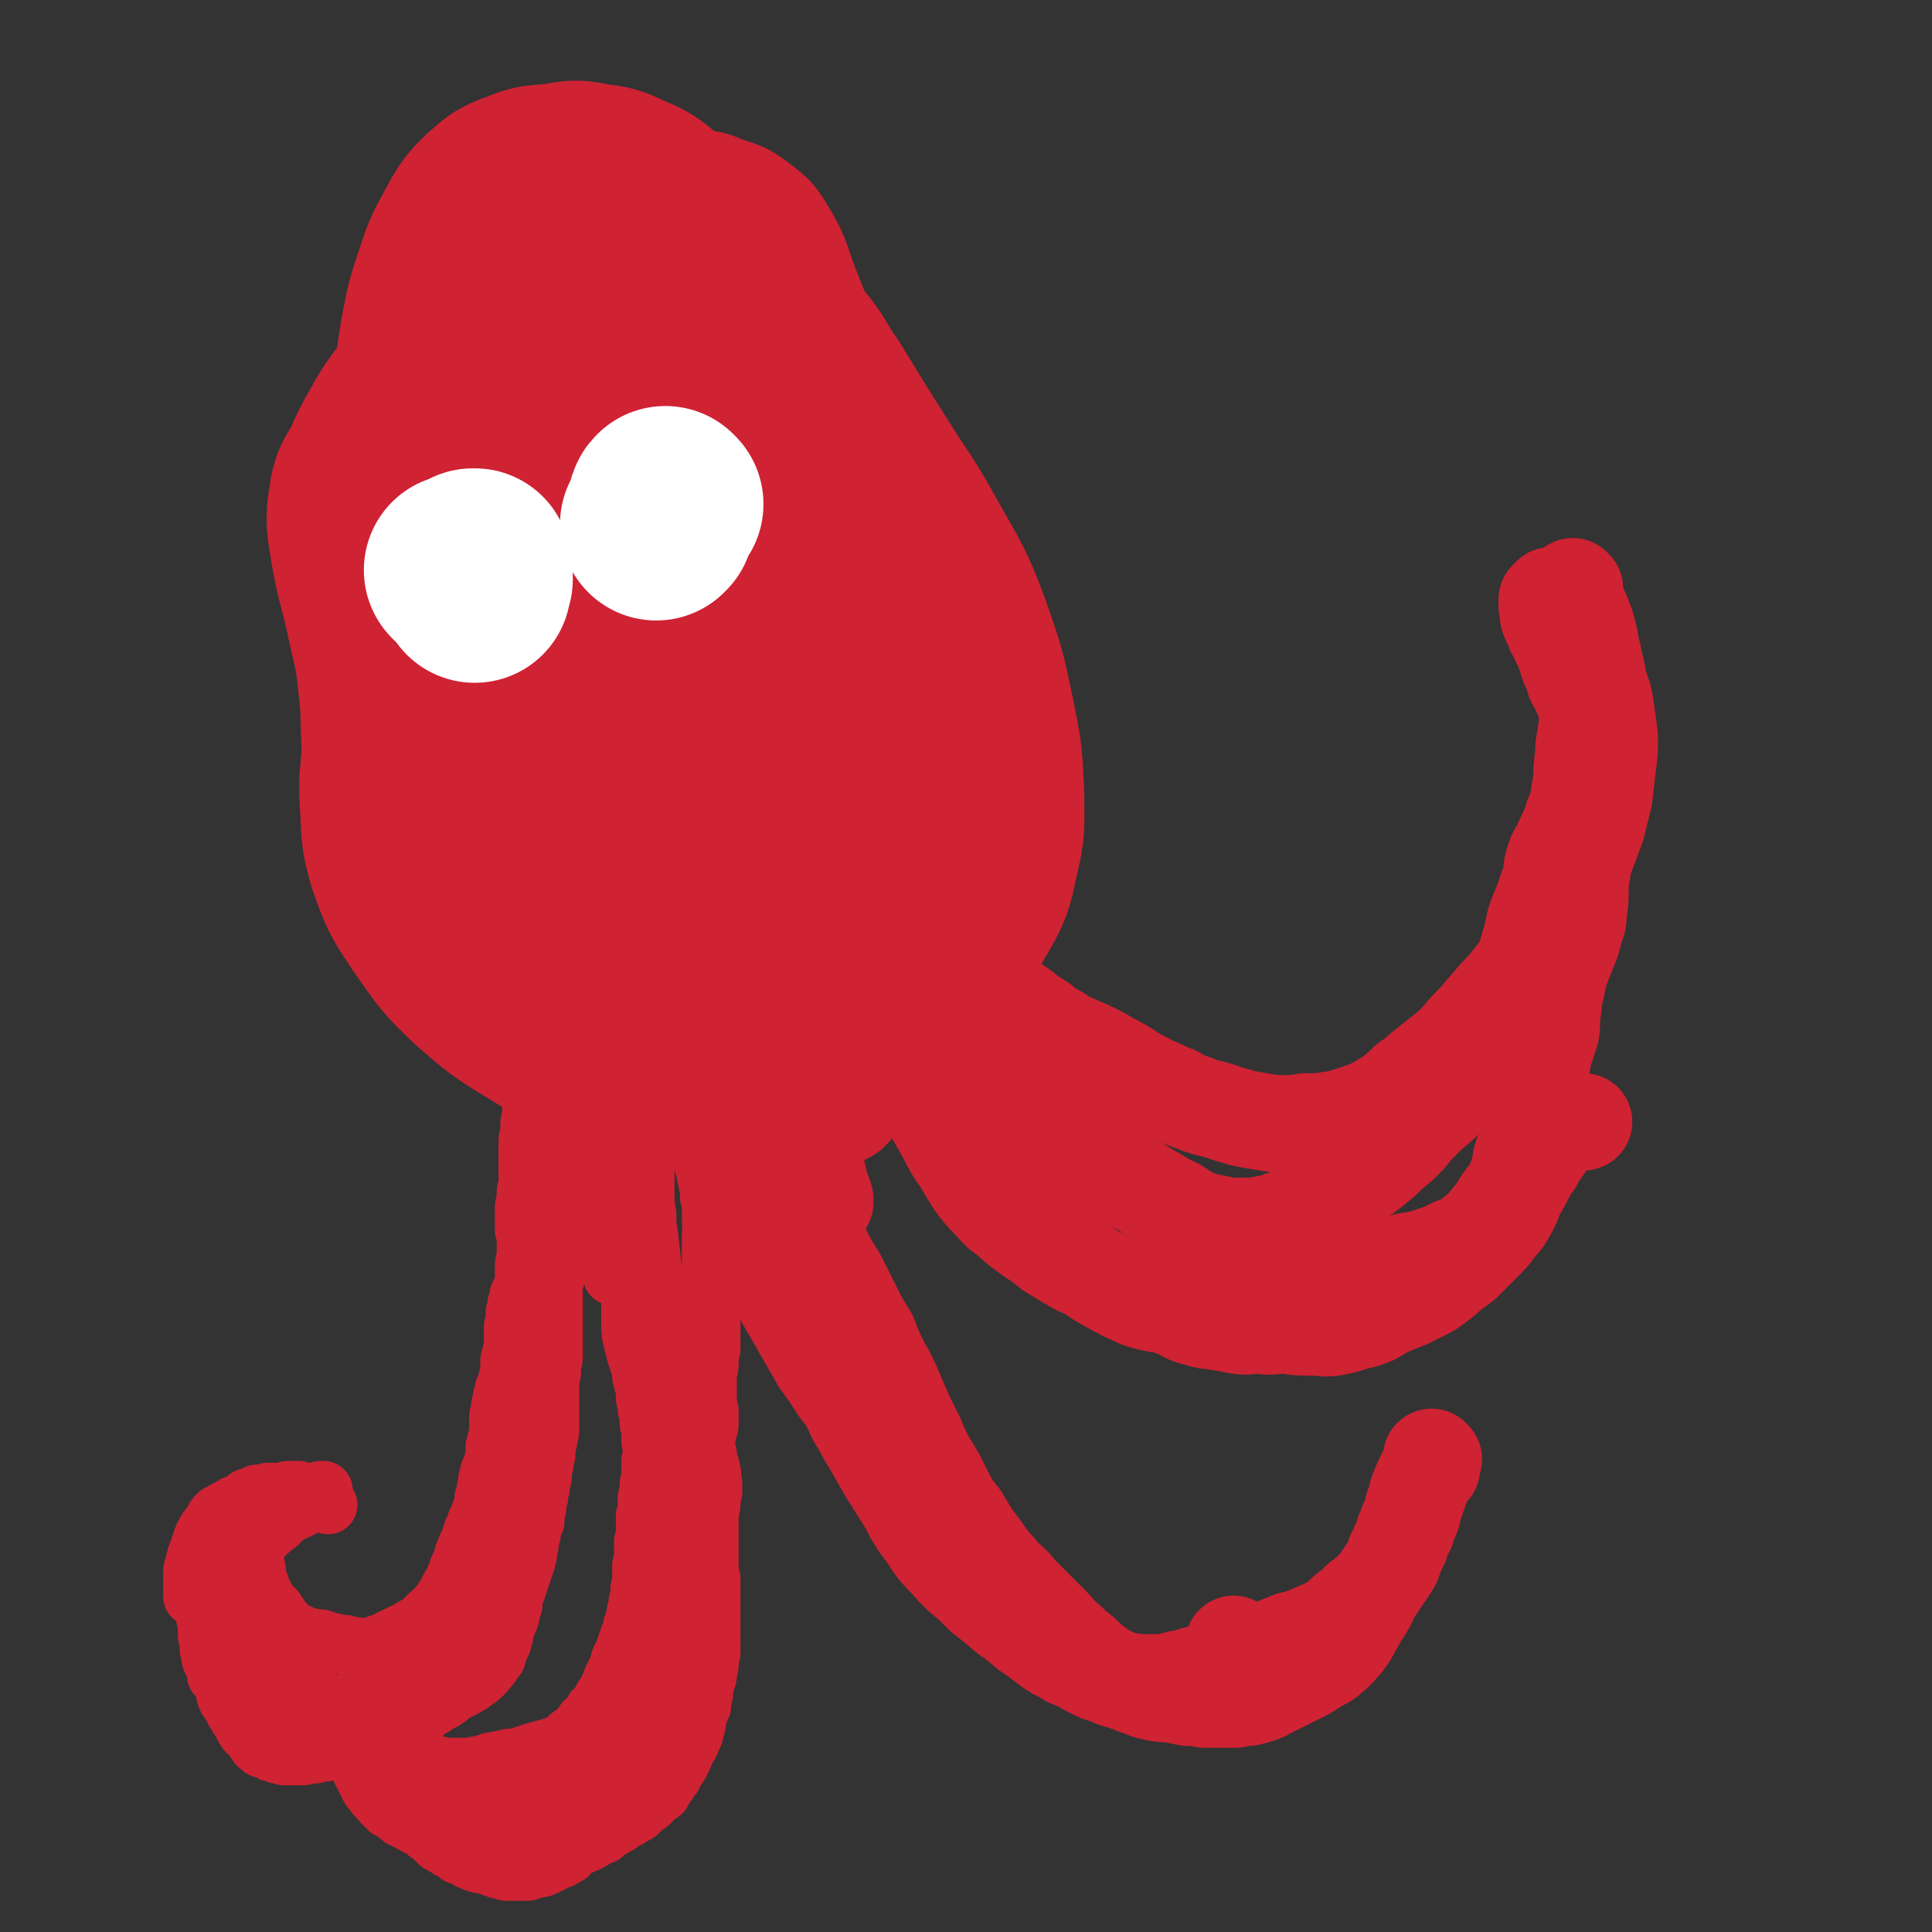
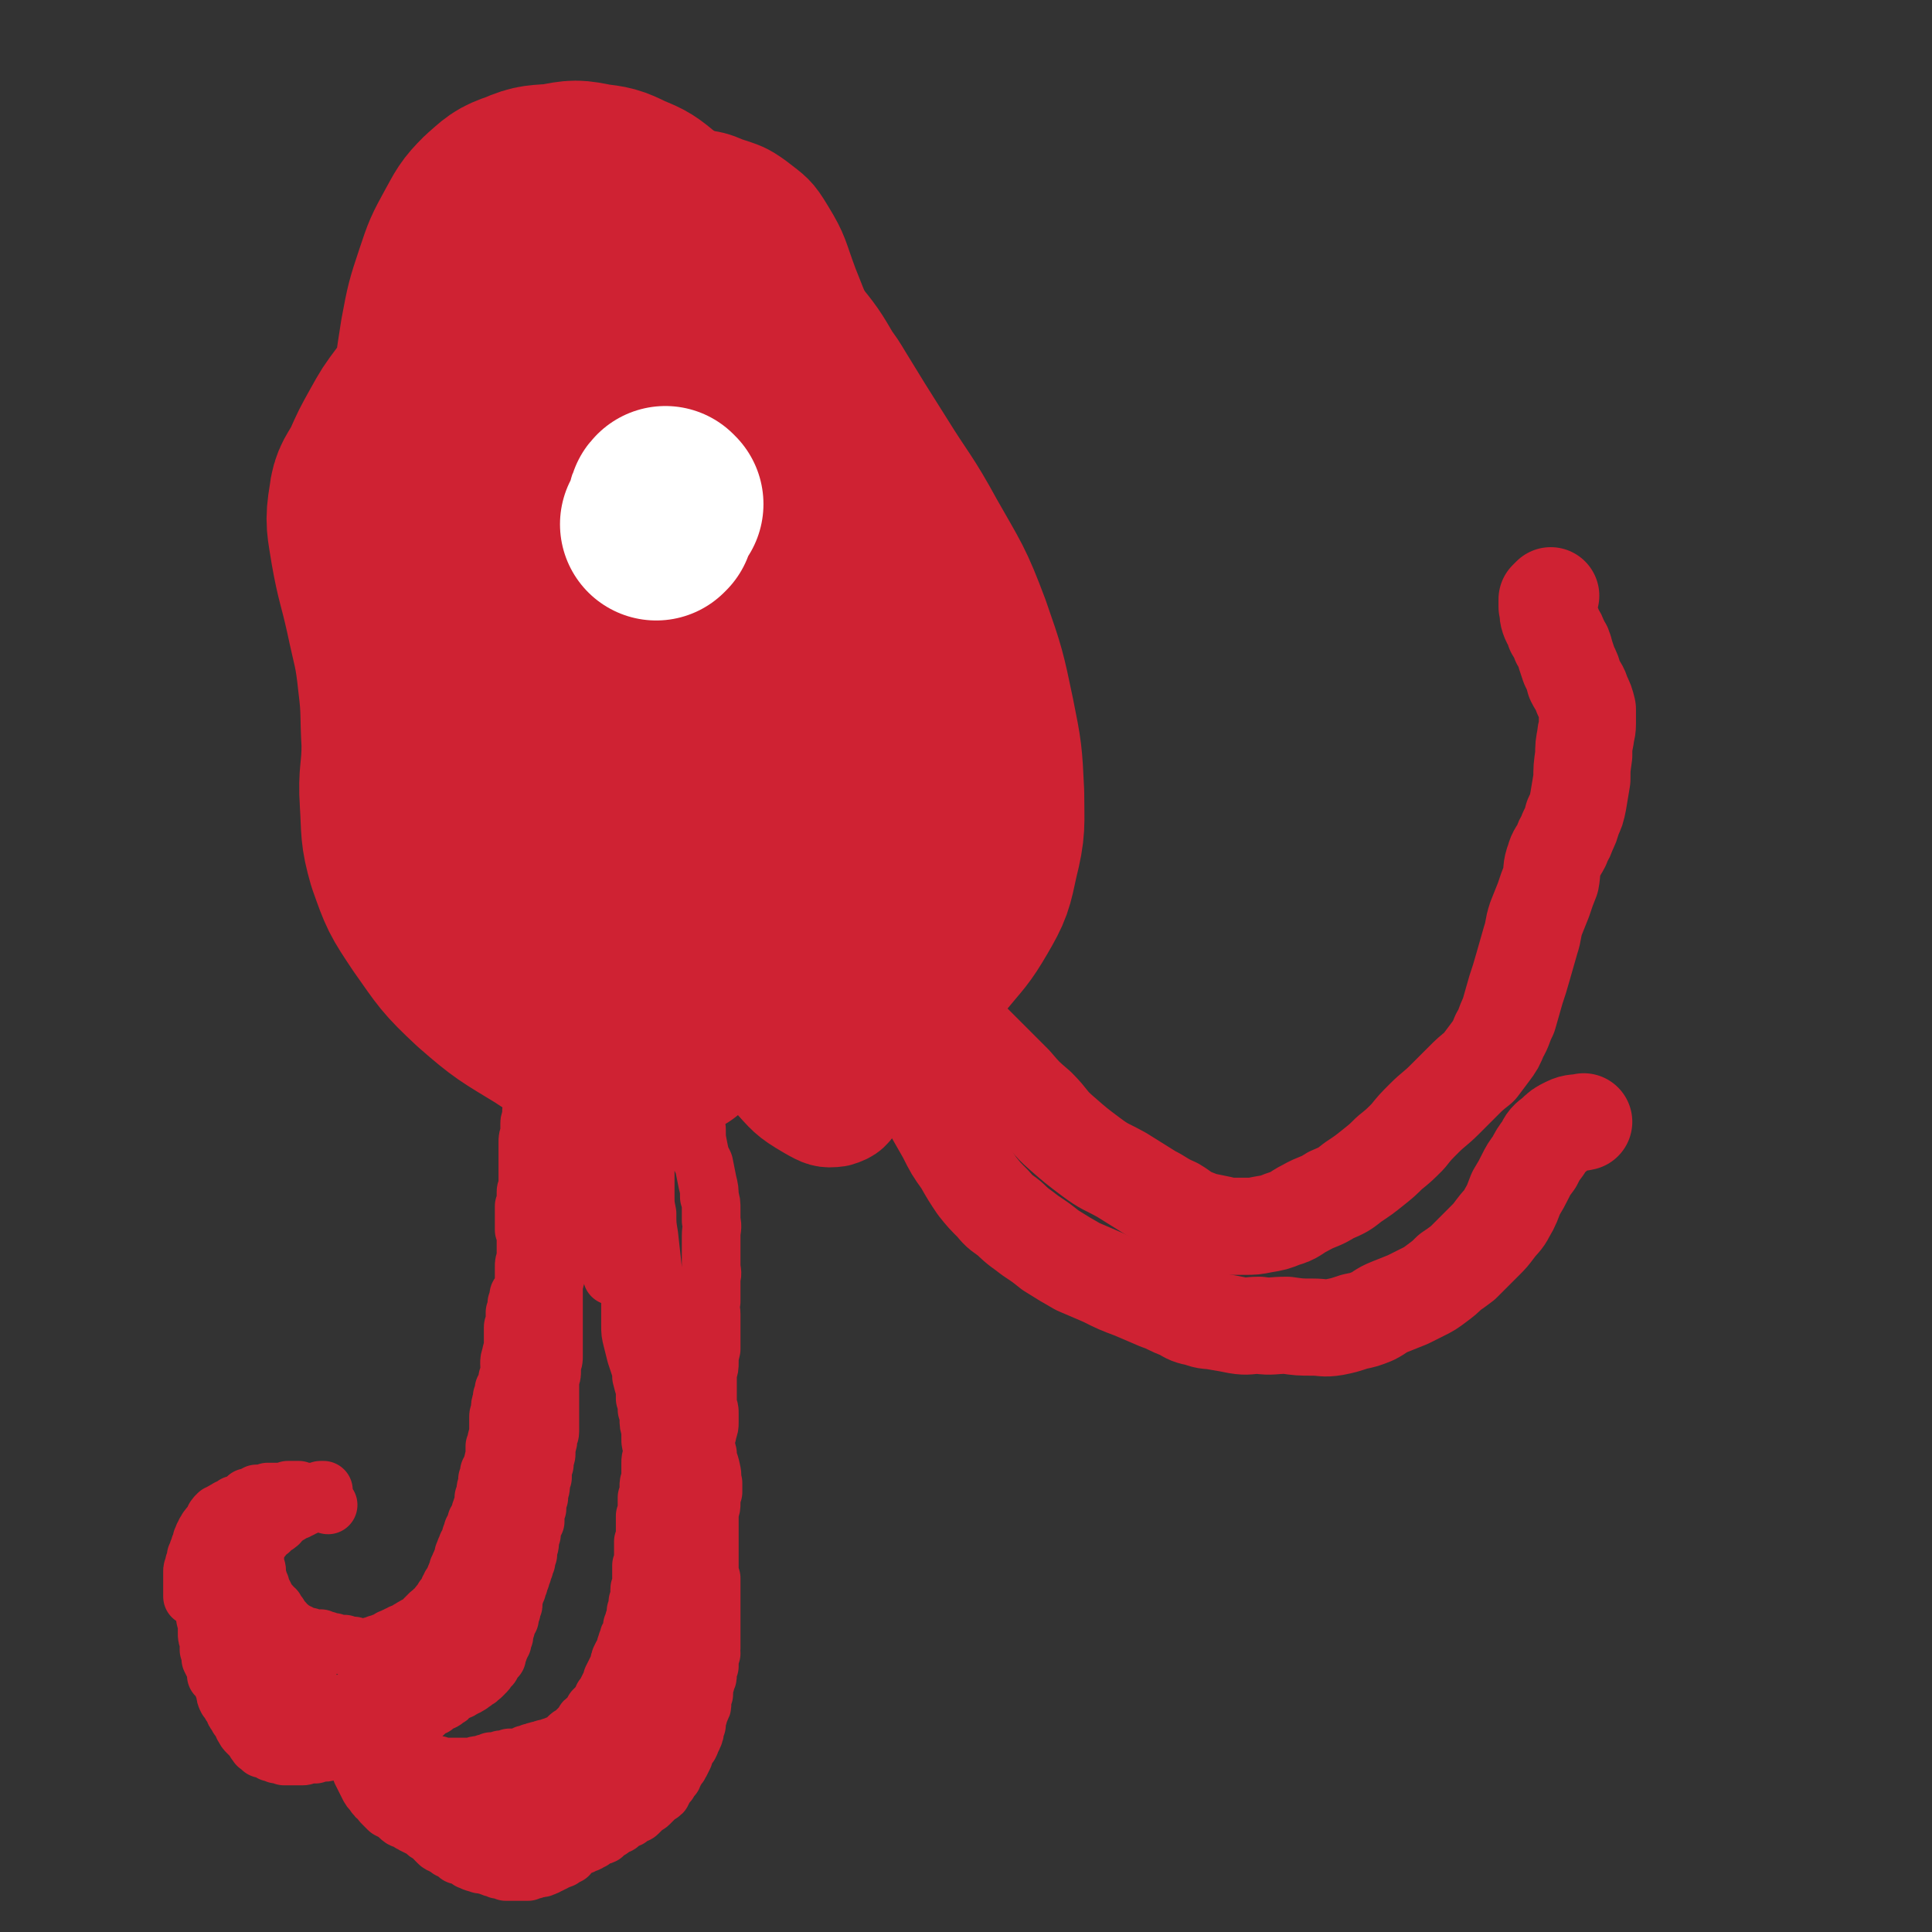
<svg xmlns="http://www.w3.org/2000/svg" viewBox="0 0 1054 1054" version="1.1">
  <rect x="0" y="0" width="1054" height="1054" fill="#333333" stroke="none" />
  <g fill="none" stroke="#CF2233" stroke-width="32" stroke-linecap="round" stroke-linejoin="round">
    <path d="M179,821c-1,0 -1,-1 -1,-1 0,0 0,0 0,0 0,0 0,0 0,0 0,0 0,0 0,0 0,0 0,0 0,0 0,-1 0,0 0,0 0,0 0,0 0,0 0,0 0,0 0,0 0,0 0,0 0,0 -1,0 -1,0 -1,0 0,0 0,0 0,0 0,0 0,0 0,0 0,0 0,0 0,0 0,0 0,0 0,0 0,0 0,0 0,0 0,0 0,0 0,0 0,0 0,0 0,0 0,1 -1,0 -1,0 0,0 1,0 1,0 0,0 -1,0 -1,0 0,0 0,0 0,0 0,0 0,0 0,0 0,0 0,0 0,0 0,0 0,0 0,0 0,0 0,0 0,0 0,0 0,0 0,0 0,0 0,0 0,0 0,0 0,0 0,0 0,0 0,0 0,0 -1,0 -1,0 -1,-1 0,0 0,0 0,0 0,0 0,0 -1,0 0,0 1,0 0,0 0,0 0,0 0,0 0,0 0,0 0,0 0,0 0,0 0,0 -1,0 -1,0 -1,0 0,0 0,0 0,0 0,-1 0,0 -1,0 0,-1 0,-1 0,-1 0,0 0,0 -1,0 0,0 0,0 0,0 -1,0 -1,0 -1,0 0,0 0,0 0,0 -1,0 0,0 -1,0 0,0 0,0 0,0 -1,0 0,0 -1,0 0,-1 0,0 -1,-1 0,0 0,0 0,0 -1,0 -1,0 -1,0 0,0 0,0 0,0 0,0 0,0 -1,0 0,0 0,0 0,0 -1,0 -1,0 -1,-1 0,0 0,0 -1,0 0,0 0,0 0,0 -1,0 -1,0 -1,0 0,0 0,0 0,0 -1,0 -1,0 -1,0 0,0 0,0 0,0 0,0 0,0 -1,0 0,0 0,0 0,0 0,0 0,0 -1,-1 0,0 0,0 0,0 0,0 0,0 0,0 -1,0 -1,0 -1,0 0,0 0,0 -1,0 0,0 0,0 0,0 -1,0 -1,0 -1,0 0,0 0,0 -1,0 0,0 0,0 -1,0 0,0 0,0 -1,0 0,0 0,1 0,1 0,0 0,0 -1,0 0,0 0,0 -1,0 0,0 0,0 -1,0 0,0 0,0 -1,0 0,0 0,0 -1,0 0,0 0,0 0,0 -1,0 -1,0 -1,0 -1,0 -1,0 -1,0 0,0 0,0 -1,1 0,0 0,-1 0,0 -1,0 -1,0 -1,0 0,0 0,0 0,0 -1,0 -1,0 -1,0 0,0 0,0 -1,0 0,0 0,0 0,0 0,1 0,0 -1,0 0,1 0,1 0,1 -1,0 -1,0 -1,0 0,0 0,0 0,0 -1,0 -1,0 -1,0 0,0 0,1 0,1 -1,0 -1,0 -1,0 0,0 0,0 0,0 0,0 0,0 -1,0 0,0 0,0 0,0 0,0 0,0 -1,0 0,0 0,1 0,1 -1,0 -1,0 -1,0 0,0 0,0 0,0 -1,0 -1,0 -1,0 0,0 0,0 -1,0 0,0 0,0 0,0 0,0 0,0 0,0 -1,0 -1,0 -1,0 0,0 0,0 0,1 -1,0 -1,0 -1,0 0,0 0,-1 0,0 -1,0 -1,0 -1,0 0,0 0,0 -1,0 0,0 0,0 -1,0 0,1 0,1 0,1 0,0 0,0 -1,0 0,0 0,0 0,0 -1,1 -1,0 -1,1 -1,0 -1,0 -1,0 0,0 0,0 0,0 -1,0 -1,0 -1,1 -1,0 -1,0 -1,0 -1,0 -1,1 -1,1 -1,0 -1,0 -1,0 0,0 0,0 0,0 -1,1 -1,1 -1,1 -1,0 -1,0 -1,0 0,1 0,1 -1,1 0,1 0,1 0,1 -1,0 -1,0 -1,1 0,0 0,0 0,0 0,1 0,1 0,1 -1,0 -1,0 -1,1 0,0 0,0 -1,1 0,0 0,0 0,0 -1,1 -1,1 -1,1 0,1 0,1 0,1 -1,0 -1,0 -1,1 0,0 0,0 -1,1 0,0 0,0 0,0 0,1 0,1 0,1 0,0 0,0 0,0 0,0 0,0 0,0 0,0 0,0 0,0 -1,1 -1,1 -1,1 0,1 0,1 0,1 0,0 0,0 0,0 0,1 0,0 0,1 -1,0 -1,0 -1,1 0,0 0,0 0,0 0,1 0,1 0,1 0,0 0,0 0,0 0,1 0,1 0,1 -1,1 -1,0 -1,1 0,0 0,0 0,1 0,0 0,0 0,1 -1,0 -1,0 -1,1 0,0 0,0 0,1 0,0 0,0 0,0 0,1 0,1 0,1 -1,0 -1,0 -1,0 0,1 0,1 0,1 0,1 0,1 0,1 0,0 0,0 0,1 -1,1 -1,1 -1,1 0,1 0,1 0,2 0,0 0,0 0,1 -1,0 -1,0 -1,1 0,1 0,1 0,1 0,1 0,1 0,1 0,1 0,1 0,1 0,1 0,1 0,1 0,1 0,1 0,1 0,1 0,1 0,1 0,0 0,0 0,1 0,0 0,0 0,1 0,1 0,1 0,2 0,1 0,1 0,2 0,0 0,0 0,1 0,0 0,0 0,1 0,0 0,0 0,0 0,0 0,0 1,0 0,0 0,0 0,0 0,0 -1,-1 -1,-1 0,0 0,1 1,1 0,0 0,-1 0,-1 0,0 0,0 0,-1 1,-1 0,-1 1,-2 0,-1 0,-1 1,-2 1,-2 1,-1 1,-3 1,-1 1,-1 1,-2 0,0 0,0 0,-1 1,-1 1,-1 2,-2 0,-1 0,-2 1,-3 0,-1 1,-1 1,-2 1,-1 1,-1 2,-3 1,-1 1,-1 1,-2 1,-1 1,-1 1,-2 1,-1 0,-1 1,-1 0,-1 0,-1 1,-2 0,0 0,0 0,-1 1,0 1,0 1,-1 0,-1 0,-1 1,-1 0,-1 0,-1 0,-2 1,-1 1,-1 1,-2 1,-1 1,0 1,-1 0,-1 0,-1 0,-1 1,0 1,0 1,-1 0,0 0,0 0,-1 0,-1 0,0 1,-1 0,-1 0,-1 0,-2 1,0 1,0 1,-1 1,0 1,0 1,-1 0,0 0,0 0,-1 0,0 0,0 0,-1 1,0 1,0 1,0 0,-1 0,-1 0,-1 0,0 0,0 1,0 0,-1 0,-1 0,-1 0,0 0,0 1,0 0,-1 0,-1 0,-1 1,0 1,0 1,-1 1,0 1,0 1,-1 1,0 1,0 1,0 1,-1 1,-1 1,-1 0,0 0,0 0,-1 1,0 1,0 1,0 1,0 1,0 1,0 1,-1 1,-1 1,-1 1,0 1,0 1,0 1,-1 1,-1 1,-1 1,0 1,0 1,0 1,0 1,0 1,0 0,0 0,0 0,0 1,0 1,0 1,0 1,0 1,0 1,0 1,0 1,0 2,-1 0,0 0,0 1,0 1,0 1,0 1,0 1,0 1,0 1,0 1,0 1,0 1,0 0,0 0,0 1,0 0,0 0,0 1,0 0,0 0,0 1,0 0,0 0,0 1,0 1,0 1,0 1,0 1,0 1,0 2,-1 1,0 1,0 1,0 1,0 1,0 1,0 1,0 1,0 1,0 0,0 0,0 1,0 0,0 0,0 0,0 0,0 0,0 0,0 1,0 1,0 1,0 1,0 1,0 1,0 1,1 1,1 1,1 1,0 1,0 1,0 1,0 1,0 1,0 1,0 1,0 1,0 0,0 0,0 1,0 0,0 0,0 0,0 0,0 0,0 1,0 0,0 0,0 1,0 0,0 0,0 1,0 1,0 1,0 1,0 1,0 1,0 1,0 1,0 1,0 1,0 0,0 0,-1 1,-1 0,0 0,0 1,0 0,0 0,0 0,0 0,0 0,0 0,0 1,1 0,0 0,0 0,0 0,0 0,0 0,0 0,0 0,0 1,1 0,0 0,0 0,0 1,0 0,0 0,1 0,1 -1,2 0,0 0,0 -1,1 -1,1 -1,1 -2,1 -1,1 -1,1 -2,2 0,0 0,0 -1,1 -1,0 -1,0 -2,1 0,0 0,0 -1,1 -1,0 -1,0 -2,1 -1,0 -1,0 -2,1 0,0 0,0 -1,0 -1,0 -1,0 -1,0 -1,1 -1,1 -1,1 -1,1 -1,1 -1,1 -1,0 -1,0 -1,0 0,0 0,0 -1,1 0,0 0,0 -1,0 0,0 0,0 0,1 0,0 -1,0 -1,0 0,0 0,0 0,0 -1,1 -1,1 -1,1 0,0 0,0 -1,1 0,0 0,0 0,0 0,0 0,0 0,1 -1,0 -1,0 -1,0 0,1 0,1 -1,1 0,0 0,0 -1,0 0,1 0,1 0,1 -1,1 -1,0 -1,1 0,0 0,0 -1,0 0,0 0,0 0,1 -1,0 -1,0 -1,0 0,1 0,1 -1,1 0,0 0,0 -1,1 0,0 0,0 0,0 -1,1 -1,1 -1,2 -1,0 -1,0 -1,0 -1,1 -1,1 -1,1 0,1 0,1 0,1 -1,0 -1,0 -1,0 0,1 0,1 0,1 0,0 -1,0 -1,1 0,0 0,0 0,0 0,1 0,1 0,1 -1,1 0,1 0,1 0,1 0,1 0,1 0,1 0,1 0,1 0,1 0,1 0,2 0,1 0,1 0,1 0,1 -1,1 0,2 0,1 0,1 0,2 0,0 0,0 0,0 0,1 0,1 0,1 1,1 1,1 1,2 0,1 0,1 0,2 0,0 0,0 0,0 0,1 0,1 0,2 1,1 1,1 1,2 0,0 0,0 0,1 1,1 1,1 1,1 0,1 0,1 0,1 0,1 0,1 1,2 0,0 0,0 0,1 0,0 0,0 1,1 0,0 0,0 0,1 0,0 0,0 1,1 0,0 0,0 0,1 0,0 1,0 1,1 0,0 0,0 0,1 1,0 1,0 1,0 0,0 0,0 1,1 0,0 0,0 0,1 0,0 0,0 1,1 0,0 0,0 1,0 0,1 0,1 0,1 0,1 0,1 1,1 0,1 0,1 1,1 0,1 0,1 0,1 1,1 1,1 1,2 1,0 1,0 2,1 0,0 0,0 0,1 1,0 1,0 1,1 1,0 1,0 2,1 0,0 0,0 1,1 0,0 0,0 1,1 1,0 1,0 1,0 1,1 1,1 2,1 1,1 1,1 1,1 1,0 1,0 2,1 0,0 0,0 1,0 1,0 1,0 1,0 1,0 1,0 1,1 1,0 1,0 1,0 1,0 1,0 2,0 0,0 0,0 1,0 1,0 1,0 1,0 1,1 1,0 1,0 1,1 1,1 1,1 1,0 1,0 2,0 1,1 1,0 2,1 0,0 0,0 1,0 0,0 0,0 1,0 0,0 0,0 1,1 1,0 1,0 1,0 1,0 1,0 1,0 1,0 1,0 1,0 1,0 1,0 1,0 0,1 1,0 1,0 0,1 0,1 1,1 0,0 0,0 0,0 1,0 1,0 1,0 1,0 1,0 1,0 1,0 1,0 1,0 1,0 1,0 1,0 1,1 1,1 2,1 0,0 0,0 0,0 0,0 0,0 0,0 1,0 1,0 1,0 1,0 1,0 1,0 1,0 1,0 2,0 0,0 0,0 1,0 0,0 0,0 1,0 0,0 0,0 1,0 1,-1 1,-1 1,-1 1,0 1,0 1,0 1,0 1,0 2,-1 1,0 1,0 1,0 1,0 1,0 2,-1 0,0 0,0 1,0 0,0 0,0 1,0 0,-1 0,-1 1,-1 1,0 1,0 1,-1 1,0 1,0 1,0 1,-1 1,-1 2,-1 0,0 0,0 1,0 0,-1 0,-1 1,-1 0,0 0,0 1,0 0,-1 0,-1 1,-1 1,0 1,0 2,-1 0,0 0,0 1,0 0,-1 0,-1 1,-1 1,0 1,0 1,-1 0,0 0,0 1,0 0,-1 1,-1 1,-1 1,0 1,0 2,-1 0,0 0,0 1,-1 0,0 0,0 1,0 0,-1 0,-1 1,-1 0,0 0,0 0,-1 1,0 1,0 1,-1 1,0 1,0 1,-1 1,-1 1,-1 2,-1 0,-1 0,-1 1,-1 0,-1 0,-1 1,-1 0,-1 0,-1 1,-1 0,-1 0,-1 1,-2 1,-1 1,-1 1,-1 1,-1 1,-1 1,-2 1,-1 1,-1 2,-2 0,-1 0,-1 1,-2 0,0 0,0 0,-1 1,-1 1,-1 1,-2 1,0 1,0 1,-1 1,-1 1,-1 1,-2 0,-1 0,-1 1,-2 0,0 0,0 0,-1 1,-1 1,-1 1,-1 0,-1 0,-1 0,-2 1,-1 1,-1 1,-2 0,-1 1,-1 1,-2 0,-1 0,-1 1,-2 0,-1 0,-1 0,-2 1,-1 0,-1 1,-2 0,-1 0,-1 1,-1 0,-1 0,-1 0,-2 1,-1 1,-1 1,-2 1,-1 1,-1 1,-3 1,-1 1,-1 1,-2 0,0 0,0 0,-1 1,-1 1,-1 1,-2 1,-1 1,-1 1,-3 1,-1 1,-1 2,-3 0,-2 0,-2 1,-4 0,-1 0,-1 1,-2 0,-2 0,-2 0,-4 1,-1 1,-1 1,-3 0,-2 0,-2 1,-4 0,-1 0,-1 0,-3 1,-2 1,-2 1,-4 1,-1 1,-1 1,-2 1,-1 1,-1 1,-2 0,-2 0,-2 1,-3 0,-1 0,-1 0,-3 0,-2 0,-2 0,-4 1,-2 1,-2 1,-3 0,-1 0,-1 1,-3 0,-1 0,-1 0,-2 0,-1 0,-1 0,-2 0,0 0,0 0,-1 0,-1 0,-1 0,-2 0,-2 0,-2 0,-3 0,-1 0,-1 1,-3 0,-1 0,-1 0,-2 0,-2 0,-2 1,-3 0,-2 0,-2 0,-3 1,-2 1,-2 1,-4 1,-1 1,-1 2,-3 0,-2 0,-2 0,-3 1,-2 1,-2 1,-3 1,-2 0,-2 0,-5 0,-2 0,-2 1,-5 0,-1 0,-1 1,-3 0,-1 0,-1 0,-2 0,-1 0,-1 0,-2 0,-1 0,-1 0,-2 0,-1 0,-1 0,-2 0,-1 0,-1 0,-1 0,-2 0,-2 0,-3 0,-1 1,-1 1,-2 0,-2 0,-2 0,-4 0,-1 0,-1 0,-2 1,-1 1,-1 1,-3 0,-1 0,-1 0,-2 1,-1 1,-1 1,-2 0,-1 0,-1 0,-1 0,-1 0,-1 0,-1 0,-1 1,-1 1,-1 0,-1 0,0 1,-1 0,-1 1,-1 1,-2 0,-3 0,-3 0,-6 0,-3 0,-3 0,-6 0,-2 0,-2 1,-4 0,-2 0,-2 0,-4 0,-1 0,-1 0,-3 0,-2 0,-2 0,-3 0,-2 0,-1 0,-3 0,-1 0,-1 -1,-3 0,-1 0,-1 0,-3 0,-1 0,-1 0,-2 0,-2 0,-2 0,-4 0,-2 0,-2 0,-4 1,-2 1,-2 1,-4 0,-2 0,-2 0,-4 0,-1 1,-1 1,-2 0,-2 0,-2 0,-4 0,0 0,0 0,0 0,-1 0,-1 0,-3 0,-1 0,-1 0,-2 0,-2 0,-2 0,-3 0,0 0,0 0,-1 0,-2 0,-2 0,-3 0,-1 0,-1 0,-2 0,-1 0,-1 0,-2 0,-1 0,-1 0,-2 0,-1 0,-1 0,-3 0,-2 0,-2 1,-4 0,-2 0,-2 0,-4 0,-1 0,-1 0,-2 0,-1 0,-1 1,-3 0,-1 0,-1 0,-3 0,-2 0,-2 1,-4 0,-2 0,-2 0,-3 1,-2 1,-2 1,-3 0,-2 0,-2 1,-3 0,-2 0,-2 0,-4 1,-1 1,-1 1,-3 0,-1 0,-1 0,-2 0,-1 0,-1 0,-2 1,-1 1,-1 1,-1 0,-1 0,-1 0,-2 0,-2 0,-2 0,-3 1,-1 0,-1 1,-3 0,-2 0,-2 0,-3 1,-2 1,-2 1,-3 0,-1 0,-1 0,-2 0,-1 0,-1 0,-2 0,-1 0,-1 1,-2 0,-1 0,-1 0,-2 0,-1 0,-1 0,-1 0,-1 0,-1 0,-1 0,0 0,0 0,-1 0,0 0,0 0,0 0,0 0,0 0,-1 0,0 0,0 0,0 0,0 0,0 0,-1 0,0 0,0 0,0 0,-1 0,-1 0,-1 0,0 0,0 0,-1 0,0 0,0 0,0 0,-1 -1,-1 0,-1 0,-1 0,-1 0,-1 0,-1 0,-1 0,-2 0,0 0,0 1,-1 0,-1 0,-1 0,-1 0,-1 1,-1 1,-1 0,0 0,0 0,0 0,0 0,0 0,-1 0,0 0,0 0,0 0,0 0,0 0,0 0,0 0,0 0,0 0,0 0,0 0,0 1,0 0,-1 0,-1 0,0 0,0 0,1 0,0 0,0 0,0 0,0 0,0 0,0 0,1 0,1 1,1 0,1 0,1 0,2 0,1 0,1 0,3 1,1 0,1 0,3 0,2 0,2 0,4 0,1 1,1 0,2 0,2 0,2 0,3 0,1 0,1 0,3 0,0 0,0 0,1 0,1 0,1 0,1 0,1 0,1 0,2 0,1 0,1 0,2 0,0 0,0 0,0 1,1 0,1 0,1 1,0 1,0 1,1 0,1 0,1 0,2 0,1 0,1 1,3 0,1 0,1 0,3 1,1 1,1 1,3 0,2 0,2 0,3 0,3 0,3 0,5 0,2 0,2 0,5 0,2 0,2 0,4 0,3 0,3 0,7 0,2 0,2 0,5 0,2 0,2 0,4 0,2 0,2 0,4 0,2 0,2 0,4 0,1 0,1 -1,3 0,2 0,2 0,4 0,2 0,2 0,5 0,2 0,2 0,4 0,2 0,2 0,4 0,1 0,1 -1,3 0,3 0,3 0,6 0,3 0,3 0,6 0,3 0,3 0,6 0,2 0,2 0,5 0,2 0,2 1,4 0,2 -1,2 0,4 0,3 0,3 0,5 0,2 0,2 0,5 0,3 0,3 0,5 0,3 0,3 -1,5 0,3 0,3 0,5 0,3 0,3 0,6 0,3 0,3 0,6 0,3 0,3 0,6 0,2 0,2 0,5 0,2 0,2 0,5 0,1 0,1 0,3 0,2 0,2 0,4 0,2 0,2 -1,4 0,2 0,2 0,4 0,2 0,2 -1,4 0,2 0,2 0,4 0,2 0,2 0,4 0,1 0,1 0,3 0,1 0,1 0,3 0,1 0,1 0,2 0,2 0,2 0,3 0,1 0,1 0,2 0,1 0,1 0,2 0,1 0,1 0,2 0,2 0,2 0,4 0,2 -1,2 -1,4 0,2 0,2 -1,3 0,3 0,3 0,5 0,1 0,1 -1,3 0,1 0,1 0,3 -1,2 -1,2 -1,3 0,2 0,2 0,4 -1,2 -1,2 -1,4 0,2 0,2 -1,4 0,2 0,2 0,3 -1,2 -1,2 -1,4 0,1 0,1 0,2 -1,2 -1,2 -1,4 0,1 0,1 0,3 -1,1 -1,1 -1,2 -1,3 -1,2 -1,5 -1,2 -1,2 -1,4 0,2 0,2 -1,4 0,2 0,2 0,3 -1,2 -1,2 -1,4 -1,1 -1,1 -1,3 -1,2 -1,2 -1,3 -1,2 -1,2 -1,3 -1,1 -1,1 -1,3 -1,1 -1,1 -1,3 -1,1 -1,1 -1,2 0,1 0,1 -1,2 0,2 0,2 0,4 0,1 0,1 -1,2 0,1 0,1 0,2 0,0 -1,0 -1,1 0,1 0,1 0,3 -1,1 -1,1 -1,2 -1,2 -1,2 -1,3 -1,2 -1,2 -1,4 0,1 0,1 -1,2 0,1 0,1 0,2 -1,1 -1,1 -1,2 -1,1 -1,1 -1,2 0,1 0,1 -1,2 0,1 0,1 0,2 -1,1 -1,0 -2,1 -1,1 0,2 -1,3 0,1 -1,1 -2,1 0,1 0,2 -1,3 0,0 -1,0 -1,1 -1,1 -1,1 -1,1 -1,1 -1,1 -2,1 0,1 0,1 -1,1 -1,1 -1,1 -1,1 -1,1 -1,1 -2,1 -1,1 0,1 -1,1 -1,1 -1,1 -2,1 -1,1 -1,1 -2,1 0,0 0,0 -1,1 -1,0 -1,0 -1,0 -1,1 -1,1 -2,1 0,0 0,0 -1,1 -1,0 -1,1 -2,1 0,1 0,1 -1,1 -1,1 -1,1 -1,1 -1,1 -1,1 -2,1 -1,0 -1,0 -2,1 -1,0 -1,1 -2,1 0,1 0,1 -1,1 -1,0 -1,0 -2,1 -1,0 -1,1 -1,1 -1,1 -1,1 -2,2 -1,0 -1,0 -3,0 -1,1 -1,1 -1,2 -2,0 -2,1 -3,1 -1,1 -1,1 -2,2 -1,0 -1,1 -2,1 0,1 -1,1 -1,1 -1,1 -1,1 -2,1 -1,1 -1,1 -2,1 -1,1 -1,1 -2,1 -1,1 -1,1 -2,1 -1,1 -1,1 -2,1 -1,1 -1,1 -2,1 -2,1 -2,1 -3,1 -1,0 -1,0 -2,1 -1,0 -1,0 -2,0 -1,1 -1,1 -2,1 -1,0 -1,0 -2,1 -1,0 -1,0 -3,0 -1,1 -1,1 -2,1 -1,0 -1,0 -2,0 -1,0 -1,1 -2,1 0,0 -1,0 -2,0 0,0 0,0 -1,0 -1,1 -1,1 -2,1 0,0 0,0 -1,0 -1,0 -1,0 -2,0 -1,1 -1,1 -2,1 -2,0 -2,0 -3,0 -1,0 -1,0 -2,1 -1,0 -1,0 -2,0 -2,0 -2,0 -3,0 -1,1 -1,1 -2,1 -1,0 -1,0 -2,0 -1,0 -1,0 -2,0 -1,0 -1,0 -2,0 -1,0 -1,0 -2,0 -1,0 -1,0 -2,0 -1,-1 -1,-1 -2,-1 -1,0 -1,0 -2,0 -2,-1 -2,-1 -3,-1 0,0 0,0 -1,-1 -1,0 -1,0 -2,-1 -1,0 -1,0 -2,0 -1,-1 -1,-1 -2,-2 -1,0 0,0 -1,-1 -1,-1 -1,-1 -1,-2 -1,-1 -1,-1 -2,-2 -1,-1 -1,-1 -2,-2 -1,-1 -1,-1 -2,-3 -1,-1 0,-1 -1,-3 -1,-1 -1,-1 -2,-2 0,-1 0,-1 -1,-2 -1,-1 -1,-1 -1,-2 -1,-2 -1,-2 -2,-3 -1,-2 -1,-2 -2,-3 -1,-2 -1,-2 -1,-4 -1,-2 -1,-3 -2,-5 -1,-2 -1,-2 -3,-4 0,-2 0,-3 -1,-5 -1,-2 -1,-2 -2,-4 0,-2 0,-2 -1,-5 0,-2 0,-2 0,-5 -1,-2 -1,-2 -1,-4 0,-2 0,-2 0,-4 0,-2 0,-2 0,-4 0,-1 0,-1 -1,-2 0,-1 0,-1 0,-2 0,-2 0,-2 0,-3 0,-1 0,-1 0,-2 0,-2 0,-2 0,-3 -1,-1 -1,-1 -1,-2 0,-1 0,-1 0,-2 0,-1 0,-1 0,-2 0,0 0,0 0,-1 0,0 0,0 0,-1 0,-1 0,-1 0,-2 0,-1 0,-1 0,-2 0,-1 0,-1 0,-2 1,-1 1,-1 1,-1 0,0 0,0 0,-1 0,0 0,0 0,0 0,0 0,0 0,0 0,0 0,0 0,0 0,0 0,0 0,0 0,0 0,0 0,1 0,1 0,1 0,2 0,2 0,2 0,4 0,2 0,2 0,4 0,2 0,2 0,3 0,2 0,2 0,4 0,2 0,2 0,4 0,3 0,3 0,5 0,2 1,2 1,4 0,1 0,1 0,3 0,2 0,2 1,3 0,2 0,2 1,3 0,1 0,1 1,2 0,1 0,1 0,2 1,2 1,2 1,3 1,1 1,1 1,3 1,1 1,1 1,2 1,1 0,1 1,3 0,1 0,1 0,2 1,1 1,1 1,3 1,2 0,2 1,3 0,2 1,2 1,3 1,2 1,2 2,3 0,2 0,2 1,3 1,1 1,1 2,3 0,1 0,1 1,2 1,1 1,1 2,2 1,1 1,1 3,3 1,1 1,1 2,2 2,2 2,1 3,3 1,1 1,1 3,2 1,1 1,1 3,1 2,1 2,0 4,1 2,0 2,0 4,0 1,0 1,0 3,0 2,0 2,1 3,0 2,0 2,0 4,0 2,-1 2,-1 4,-2 1,-1 1,-1 2,-2 1,-1 1,-2 1,-3 1,-1 1,-1 2,-3 0,-1 0,-1 0,-3 1,-1 1,-1 1,-3 0,-1 0,-1 0,-3 -1,-2 -1,-2 -2,-3 -1,-2 -1,-2 -2,-4 -2,-2 -2,-2 -4,-4 -3,-3 -3,-3 -6,-5 -2,-3 -2,-3 -5,-6 -3,-2 -3,-2 -6,-5 -2,-1 -2,-1 -4,-2 -1,-1 -1,-1 -3,-2 -1,-2 -1,-2 -3,-3 -2,-2 -1,-2 -3,-4 -1,-2 -1,-2 -2,-3 0,-1 0,-1 0,-2 0,-1 0,-1 0,-1 0,-1 0,-1 0,-1 0,0 1,0 1,0 1,1 1,1 1,1 1,2 1,2 3,4 1,2 1,2 3,5 1,2 1,2 3,5 2,3 2,3 3,5 2,3 2,3 3,5 2,2 2,2 4,4 1,2 1,2 3,5 1,1 1,1 2,3 1,1 1,1 2,2 0,0 0,0 1,1 0,0 0,0 0,1 0,0 0,0 0,0 0,0 0,0 0,0 0,1 0,1 0,1 -1,0 -1,0 -1,1 -1,0 -1,0 -2,1 0,0 0,0 0,1 -1,0 0,0 0,1 0,0 -1,0 0,1 0,1 0,1 0,1 1,1 1,1 2,1 1,1 1,1 2,1 2,1 2,1 3,1 2,0 2,0 4,0 2,0 2,0 4,0 2,-1 2,-1 5,-1 3,-1 3,-1 5,-1 3,-1 3,-1 5,-2 3,-1 3,-2 6,-3 2,-1 2,-1 4,-2 1,-1 1,-1 3,-1 1,-1 2,-1 3,-1 1,0 1,0 2,0 2,0 2,0 3,0 2,0 2,0 3,0 2,0 2,0 4,0 2,-1 1,-1 3,-2 2,0 2,0 4,-1 1,0 1,0 2,-1 2,0 2,0 3,0 2,-1 2,-1 3,-2 1,-1 1,-1 3,-2 1,-1 1,-1 2,-2 1,-1 1,-1 2,-2 1,-2 1,-2 2,-3 2,-1 2,-1 3,-2 2,-1 1,-2 3,-3 1,-1 1,-1 3,-2 1,-1 0,-2 1,-3 1,-1 1,-1 2,-2 1,-1 1,-1 2,-2 0,-1 0,-1 1,-2 1,-1 1,-1 2,-3 1,-2 0,-2 1,-4 1,-2 1,-2 2,-3 1,-2 1,-2 1,-3 1,-1 1,-1 1,-2 0,0 0,0 0,0 1,-2 1,-3 2,-5 1,-1 1,-1 2,-3 2,-2 2,-2 4,-4 1,-1 1,-1 2,-2 0,-1 0,-1 0,-2 1,-1 0,-1 1,-2 0,0 0,0 0,-1 0,0 0,0 0,0 0,-1 0,-1 0,-1 0,0 0,0 1,0 0,0 0,0 0,0 0,-1 0,0 0,-1 0,0 0,0 0,-1 0,0 0,0 0,0 0,0 0,0 0,0 1,0 0,-1 0,-1 0,0 0,0 0,1 0,0 0,0 0,1 -1,1 -1,1 -1,2 -1,2 -1,2 -2,3 -1,2 -1,2 -1,4 -1,2 -1,3 -2,5 -1,3 -1,3 -2,5 -1,3 -1,2 -3,5 -1,2 -1,2 -2,3 -1,2 -1,2 -2,2 -1,1 -1,1 -2,2 -1,2 -1,2 -2,3 -2,1 -2,1 -3,3 -2,1 -2,1 -3,3 -2,1 -2,1 -3,2 -1,1 -1,2 -2,3 -1,2 -2,1 -3,3 -2,1 -2,1 -4,3 -2,1 -2,1 -4,3 -2,2 -1,3 -3,5 -1,2 -1,2 -3,3 -1,2 -2,2 -3,4 -2,1 -1,1 -3,3 -1,2 -1,2 -2,3 -1,2 -1,2 -2,4 -1,2 -1,2 -2,4 -1,2 -1,2 -2,5 0,2 0,2 -1,4 0,2 0,2 0,4 0,2 0,2 0,4 0,2 0,2 0,4 0,2 0,2 0,4 0,1 0,1 0,3 0,1 0,1 0,3 0,1 0,1 0,3 1,1 1,1 1,2 1,1 1,1 1,2 1,0 1,0 1,1 1,1 1,1 1,1 1,1 1,1 2,2 0,0 0,0 1,1 0,1 0,1 1,2 1,1 1,1 1,2 1,1 1,1 2,1 1,1 1,1 1,2 1,1 1,1 2,2 2,1 2,1 3,2 1,1 1,1 2,2 1,1 1,1 2,3 1,1 1,1 2,2 1,1 1,1 2,2 1,2 1,2 2,3 1,1 1,0 2,1 1,1 1,1 2,2 1,2 1,2 2,3 1,1 2,1 3,1 1,1 1,1 2,2 0,0 0,0 1,0 1,1 1,1 2,1 1,0 1,0 1,0 1,0 1,0 1,0 0,0 0,0 1,0 0,0 0,0 0,0 0,0 -1,0 -1,-1 0,0 1,0 1,0 -1,-1 -1,-1 -1,-2 -1,-1 -1,-1 -2,-2 -1,-1 -1,-1 -3,-2 -1,-2 -1,-1 -3,-3 -2,-2 -2,-2 -4,-4 -2,-1 -2,-1 -4,-2 -3,-2 -3,-2 -5,-4 -1,-1 -1,-1 -3,-2 -1,-1 -2,-1 -3,-2 -2,-1 -2,-1 -3,-1 -1,-1 -1,-1 -3,-2 -1,-1 -1,-1 -2,-1 -1,0 -1,0 -2,-1 -1,0 -1,0 -2,-1 -1,0 -1,0 -2,-1 -1,-1 -1,-1 -2,-1 -1,-1 -1,-1 -2,-2 -1,-1 -1,-1 -2,-2 -1,-2 -1,-2 -2,-4 -1,-1 -2,-1 -3,-2 -1,-2 -1,-2 -2,-4 -2,-2 -2,-2 -3,-3 -1,-2 -1,-2 -2,-3 -1,-1 -1,-1 -2,-2 0,0 0,0 0,-1 0,0 0,0 -1,0 0,0 0,0 0,0 0,0 0,0 0,1 1,2 1,2 2,4 0,2 0,2 1,5 1,2 1,2 2,4 1,2 1,2 2,4 1,2 1,2 3,4 1,2 1,2 3,3 1,2 1,2 2,3 2,2 2,2 3,3 2,1 2,1 4,2 1,1 1,1 2,2 2,2 2,1 4,2 2,1 1,1 3,2 2,1 2,1 4,2 1,0 1,1 2,1 2,2 2,2 4,3 1,1 1,1 2,1 0,1 0,1 1,2 1,1 1,1 1,1 1,1 1,1 2,1 1,1 1,1 2,1 1,1 1,1 2,1 0,1 0,1 1,1 1,1 1,1 2,1 1,1 1,1 2,2 1,0 1,0 2,0 1,1 1,1 2,1 1,1 1,1 2,1 0,1 0,1 1,1 1,0 1,1 2,1 2,1 2,0 3,1 1,0 1,0 2,0 2,1 2,1 4,1 1,1 1,1 2,1 2,1 2,1 3,1 2,0 2,0 3,1 1,0 1,0 2,0 1,0 1,0 3,0 1,0 1,0 2,0 1,0 1,0 2,0 2,0 2,0 3,0 1,-1 1,-1 2,-1 2,0 2,0 3,-1 1,0 1,0 2,0 1,0 1,0 2,-1 1,0 1,0 1,0 1,-1 1,-1 2,-1 1,-1 1,-1 2,-1 1,-1 1,-1 2,-1 1,-1 1,0 2,-1 1,0 1,0 1,-1 2,-1 2,-1 3,-1 1,-1 1,-2 2,-3 2,-1 2,-1 4,-2 1,0 1,0 2,-1 1,-1 2,0 3,-1 1,-1 1,-1 2,-1 1,-1 1,-1 2,-2 2,-1 2,0 4,-1 1,-1 1,-1 2,-2 1,-1 1,-1 2,-1 0,0 0,-1 1,-1 1,0 1,-1 1,-1 2,-1 2,0 3,-1 1,-1 1,-1 2,-2 1,-1 1,0 3,-1 1,-1 1,-1 2,-2 2,-1 2,0 3,-1 1,-1 1,-1 2,-2 1,-1 1,-1 2,-2 1,-1 1,0 2,-1 1,-1 1,-1 2,-2 1,-1 1,-1 2,-2 1,-1 2,-1 3,-2 1,-2 1,-2 1,-3 1,-1 1,-1 2,-2 1,-1 1,-1 1,-2 1,-1 1,-1 2,-2 1,-2 0,-2 2,-4 1,-2 1,-1 2,-3 1,-2 1,-2 2,-4 0,-2 0,-2 1,-3 1,-2 1,-2 2,-3 1,-2 1,-2 1,-4 1,0 1,0 1,-1 1,-1 1,-2 1,-3 0,-1 0,-1 1,-3 0,-1 0,-1 0,-3 1,-2 1,-2 1,-3 1,-2 1,-2 1,-3 1,-1 1,-1 1,-3 0,-1 0,-1 0,-2 0,-2 1,-2 1,-3 0,-2 0,-2 0,-4 1,-2 1,-2 1,-3 1,-2 1,-2 1,-3 0,-1 0,-2 0,-3 0,-1 0,-1 1,-2 0,0 -1,0 0,-1 0,-1 0,-1 0,-3 0,-1 0,-1 1,-3 0,-1 -1,-1 0,-3 0,0 0,0 0,-1 0,-1 0,-1 0,-3 0,0 0,0 0,-1 0,-2 0,-2 0,-5 0,-2 0,-2 0,-5 0,-3 0,-3 0,-5 0,-3 0,-3 0,-6 0,-3 0,-3 0,-6 0,-3 0,-3 0,-6 -1,-2 -1,-2 -1,-3 0,-1 0,-1 0,-2 0,-4 0,-4 0,-8 0,-2 0,-2 0,-4 0,-2 0,-2 0,-5 0,-2 0,-2 0,-4 0,-2 0,-2 0,-4 0,-3 0,-3 0,-6 1,-3 1,-3 1,-5 0,-3 0,-3 1,-6 0,-2 0,-2 0,-5 -1,-3 0,-3 -1,-7 -1,-5 -2,-5 -2,-9 -1,-4 -1,-4 -1,-7 0,-3 1,-3 1,-5 1,-3 1,-3 1,-5 0,-2 0,-2 0,-5 0,-2 0,-2 -1,-4 0,-3 0,-3 0,-5 0,-3 0,-3 0,-6 0,-3 0,-3 0,-7 1,-3 1,-3 1,-6 0,-3 0,-3 1,-7 0,-2 0,-2 0,-5 0,-3 0,-3 0,-6 0,-4 0,-4 0,-8 0,-3 -1,-3 0,-7 0,-3 0,-3 0,-6 0,-4 0,-4 0,-7 1,-3 0,-3 0,-7 0,-4 0,-4 0,-8 0,-4 0,-4 0,-8 0,-4 1,-4 0,-8 0,-3 0,-3 0,-6 0,-4 0,-4 -1,-7 0,-4 0,-4 -1,-8 -1,-5 -1,-5 -2,-10 -2,-4 -2,-4 -3,-9 -1,-5 -1,-5 -1,-10 -1,-5 -1,-5 -2,-11 -1,-4 -2,-4 -2,-9 -1,-4 0,-4 0,-9 -1,-3 -1,-4 -2,-7 0,-4 -1,-4 -1,-8 -1,-4 -1,-4 -2,-7 0,-3 0,-3 -1,-5 -1,-3 -1,-3 -1,-5 -1,-2 -1,-2 -1,-4 -1,-2 -1,-2 -2,-5 -1,-2 0,-2 -1,-4 -1,-1 -1,-1 -1,-2 -1,0 -1,0 -1,0 0,-1 0,-1 -1,0 0,0 0,0 0,0 -1,0 0,1 -1,1 -1,1 0,2 -1,3 -1,1 -1,1 -2,3 -1,1 -1,1 -2,2 0,1 0,1 0,2 -1,1 -1,1 -1,2 -1,1 -1,1 -1,2 -1,2 -1,2 -1,4 -1,2 -1,2 -1,4 -1,3 -1,3 -1,6 -1,3 -1,3 -1,7 0,4 0,4 0,9 0,5 0,5 0,10 0,7 -1,7 0,13 0,8 0,8 1,16 0,8 1,8 1,15 0,7 0,7 0,13 0,5 0,5 1,10 0,6 0,6 1,12 1,9 1,9 2,18 1,7 0,7 1,15 0,8 0,8 1,16 0,5 0,5 0,11 1,3 1,3 1,6 0,2 0,2 0,3 0,0 0,0 1,1 0,0 0,0 0,0 0,-2 0,-2 0,-4 -1,-3 -1,-3 -1,-7 -1,-4 -1,-4 -2,-9 -1,-4 -1,-4 -2,-9 -1,-4 -1,-4 -2,-9 0,-4 -1,-4 -1,-8 -1,-3 -1,-3 -2,-6 0,-2 0,-2 -1,-3 0,-1 0,-1 -1,-1 0,0 0,0 0,0 0,-1 0,0 0,0 0,0 0,-1 0,0 0,0 0,0 -1,1 0,1 0,1 -1,3 0,2 0,2 -1,5 0,2 0,2 0,5 -1,3 -1,3 -1,6 0,4 0,4 0,7 0,4 0,4 0,8 0,4 0,4 1,8 1,4 1,4 2,8 1,3 1,3 2,6 1,3 1,3 1,6 1,4 1,4 2,7 0,3 0,3 0,5 1,3 1,3 1,6 1,3 1,3 1,5 0,3 0,3 1,6 0,2 0,2 0,5 0,2 0,2 1,4 0,1 0,1 0,3 0,1 0,1 0,3 -1,1 -1,1 -1,3 0,1 0,1 0,2 0,2 0,2 0,3 0,1 0,1 0,2 0,2 0,2 0,3 -1,1 -1,1 -1,3 0,1 0,1 0,2 0,2 0,2 -1,4 0,1 0,1 0,3 0,1 0,1 0,3 0,2 0,2 -1,4 0,1 0,1 0,1 0,1 0,1 0,3 0,1 0,1 0,3 0,0 0,0 0,0 0,2 0,2 0,4 0,1 0,1 -1,3 0,2 0,2 0,4 0,2 0,2 0,5 0,2 0,2 -1,4 0,2 0,2 0,4 0,2 0,2 0,3 0,2 0,2 0,3 0,2 -1,2 -1,3 0,2 0,2 0,3 0,2 0,2 -1,4 0,2 0,2 0,3 0,1 0,1 -1,2 0,2 0,2 0,3 -1,1 0,1 -1,2 0,1 0,1 -1,3 0,1 0,1 0,2 -1,2 -1,2 -1,3 -1,1 -1,1 -1,2 0,0 0,0 0,1 -1,1 -1,1 -1,2 -1,2 -1,2 -1,4 -1,1 -1,1 -2,3 -1,2 -1,2 -1,4 -1,2 -1,2 -2,4 -1,2 -1,2 -2,4 0,2 0,2 -1,3 -1,2 -1,2 -2,4 -1,2 -1,2 -2,3 0,2 -1,2 -1,3 -1,1 -1,1 -2,2 -1,1 -1,1 -2,2 -1,2 -1,2 -2,4 -1,1 -2,1 -3,2 -1,2 -1,2 -2,3 -1,1 -1,1 -2,2 -1,1 -1,1 -2,2 -2,1 -2,1 -3,2 -1,1 -1,2 -2,2 -2,1 -2,1 -4,2 -1,0 -1,1 -3,1 -2,1 -2,1 -3,1 -1,0 -1,0 -3,1 -2,0 -2,0 -3,1 -2,0 -2,0 -4,1 -2,0 -2,1 -3,1 -2,1 -2,1 -4,1 -1,0 -1,0 -3,0 -2,1 -2,1 -4,1 -1,0 -1,0 -3,1 -1,0 -1,0 -3,0 -1,1 -1,1 -3,1 -1,1 -1,1 -3,1 -2,0 -2,0 -4,1 -2,0 -2,0 -4,0 -2,0 -2,0 -3,0 -2,0 -2,0 -3,0 -1,0 -1,0 -2,0 -1,0 -1,0 -3,0 -1,0 -1,0 -2,0 -1,0 -1,0 -2,-1 -1,0 -1,0 -2,0 -1,0 -1,0 -1,0 0,0 0,0 0,0 0,0 0,0 -1,0 0,0 0,0 0,0 0,0 0,0 0,0 0,1 0,1 0,1 0,1 0,1 0,3 0,1 1,1 1,2 2,2 2,2 3,3 2,3 2,3 4,4 3,3 3,2 6,4 3,2 3,2 6,4 2,1 2,2 5,3 2,1 2,1 5,2 2,0 2,0 4,1 2,0 2,0 3,0 2,0 2,0 4,0 2,0 2,0 4,0 1,-1 1,-1 3,-1 2,0 2,0 3,-1 2,0 2,0 4,-1 2,-1 2,-1 4,-2 2,-1 2,-2 3,-3 2,-1 2,-1 4,-2 2,-2 2,-2 4,-4 2,-1 2,-1 4,-3 1,-2 1,-2 3,-4 2,-2 2,-2 4,-3 2,-2 2,-2 4,-4 2,-2 2,-2 4,-3 2,-2 2,-2 4,-4 1,-1 1,-2 2,-3 0,-1 0,-1 0,-2 1,-2 1,-2 3,-5 2,-4 3,-4 5,-8 2,-3 2,-3 4,-6 1,-2 1,-2 2,-4 1,-2 1,-2 2,-4 0,-2 0,-2 1,-4 0,-2 0,-2 0,-5 1,-2 1,-2 2,-4 0,-2 0,-2 1,-3 0,-2 0,-2 1,-4 0,-2 0,-2 1,-4 0,-2 0,-2 1,-4 0,-2 0,-2 1,-4 0,-2 0,-2 0,-4 1,-2 1,-3 1,-5 0,-2 0,-2 0,-4 1,-3 0,-3 1,-6 0,-3 0,-3 0,-6 1,-3 1,-3 1,-7 0,-3 0,-3 1,-6 0,-2 0,-2 0,-4 1,-2 1,-2 1,-4 0,-1 1,-1 1,-3 0,-1 0,-1 1,-3 0,-1 0,-1 0,-1 1,-1 1,-1 1,-2 0,0 0,0 0,0 1,0 1,0 1,0 0,2 0,2 0,4 1,3 1,3 1,6 0,5 0,5 -1,9 0,5 0,5 -1,10 -1,6 -1,6 -3,11 -1,6 -1,6 -3,11 -2,6 -2,6 -4,12 -2,4 -2,4 -3,8 -2,4 -1,4 -3,7 0,2 0,2 -1,3 -2,4 -2,4 -4,8 -2,4 -2,4 -4,8 -1,2 -1,2 -2,5 -1,0 -1,0 -2,1 -1,3 -1,3 -2,5 -2,3 -2,2 -4,5 -3,3 -3,3 -5,6 -2,2 -2,2 -4,5 -2,2 -3,2 -4,4 -1,2 -1,2 -2,5 -1,2 -1,2 -2,5 -1,2 -1,2 -1,4 -1,1 -1,2 -1,3 0,1 0,1 0,3 0,0 0,0 0,1 0,0 0,0 0,1 0,0 0,0 0,1 0,0 -1,0 0,0 0,0 0,0 1,0 1,0 1,1 1,0 1,0 2,0 3,0 1,-1 1,-1 3,-2 2,-1 2,-1 4,-2 1,-1 1,-1 3,-2 2,-1 2,-1 4,-2 3,-2 3,-2 5,-3 2,-2 2,-2 3,-3 2,-3 2,-3 3,-5 2,-3 2,-3 4,-5 1,-2 2,-2 3,-4 2,-2 1,-3 2,-5 2,-2 2,-2 3,-5 1,-2 1,-2 2,-4 1,-2 1,-2 2,-4 1,-2 1,-2 2,-4 1,-3 1,-3 2,-5 2,-3 2,-3 3,-6 2,-4 1,-4 3,-8 1,-4 1,-4 2,-8 1,-4 1,-4 1,-7 1,-3 1,-3 1,-7 1,-4 0,-4 1,-8 0,-4 0,-4 0,-9 0,-3 0,-3 0,-7 0,-4 0,-4 0,-7 -1,-3 -1,-3 -1,-6 -1,-4 -1,-4 -1,-8 -1,-4 -1,-4 -1,-9 0,-3 0,-3 -1,-7 0,-3 0,-3 0,-6 0,-3 0,-3 0,-5 0,-4 0,-4 -1,-7 0,-3 0,-3 0,-7 0,-4 0,-4 0,-7 0,-3 0,-3 0,-6 0,-3 0,-3 1,-5 0,-4 0,-4 0,-7 0,-4 0,-4 0,-7 0,-5 0,-5 0,-9 0,-4 0,-4 0,-7 0,-4 0,-4 0,-7 0,-4 0,-4 0,-7 0,-4 0,-4 -1,-8 0,-3 0,-3 -1,-7 -1,-4 -1,-4 -2,-8 -1,-3 0,-4 -1,-7 -1,-5 -1,-5 -2,-10 -1,-3 -2,-3 -3,-5 -1,-4 -1,-4 -2,-7 -1,-1 -1,0 -1,-1 -2,-3 -2,-3 -3,-6 -1,-3 -1,-3 -3,-7 -1,-2 -1,-2 -2,-5 -1,-2 -1,-2 -2,-4 0,-2 0,-2 -1,-4 0,-1 0,-1 -1,-3 0,-3 0,-3 -1,-5 0,-2 0,-2 0,-4 -1,-2 0,-2 0,-5 0,-1 0,-1 0,-3 0,-2 0,-2 0,-4 -1,-2 0,-2 -1,-3 0,-2 0,-2 -1,-4 -1,-2 -1,-2 -2,-5 0,-1 0,-1 -1,-2 -1,-1 0,-1 -1,-1 0,0 0,0 0,0 -1,1 -1,1 -1,2 0,2 0,2 0,4 0,3 0,3 0,6 0,6 0,6 -1,11 0,7 0,7 0,13 1,7 1,7 1,13 0,5 0,5 1,9 0,3 0,3 1,6 0,1 0,1 0,2 0,0 0,0 0,0 0,0 0,0 0,-1 0,-2 0,-2 1,-4 0,-3 0,-3 0,-7 0,-4 0,-4 0,-9 -1,-5 -1,-5 -1,-10 -1,-5 -1,-5 -2,-10 -1,-6 0,-6 -2,-11 -1,-4 -1,-4 -3,-8 -1,-2 -1,-2 -2,-3 0,-1 0,-1 -1,-1 0,-1 0,-1 0,-1 0,-1 0,0 -1,-1 0,0 0,0 0,0 0,0 0,0 0,0 -1,0 -1,0 -1,0 0,1 0,1 -1,1 0,1 0,1 0,1 0,0 0,0 0,0 0,0 0,0 0,0 0,-1 0,-1 0,-3 0,-3 -1,-3 0,-7 0,-3 0,-3 0,-6 1,-4 0,-4 1,-7 0,-4 0,-4 1,-8 0,-4 0,-4 0,-9 1,-5 1,-5 1,-10 0,-7 -1,-7 -1,-14 0,-4 0,-4 0,-8 0,-2 0,-2 0,-4 0,-1 0,-1 -1,-2 -1,0 -1,0 -2,-1 0,0 0,0 0,0 0,1 0,1 0,3 0,4 -1,4 0,8 2,6 2,6 4,12 2,7 3,7 6,15 2,7 2,7 5,14 2,7 2,7 4,15 2,6 3,6 4,13 1,2 0,2 0,4 0,0 0,0 0,0 0,-1 0,-2 0,-3 0,-6 -1,-6 -1,-11 -2,-9 -2,-9 -3,-18 -1,-8 -1,-8 -2,-17 -1,-8 -1,-8 -1,-17 0,-8 0,-8 0,-16 -1,-7 0,-7 -1,-15 0,-8 0,-8 0,-16 -1,-7 -1,-7 -1,-14 -1,-3 -1,-3 -2,-5 0,-1 0,-1 -1,-1 -1,1 -1,1 -1,2 -1,3 -1,3 -1,6 0,2 0,2 0,5 0,2 0,2 1,5 0,1 0,1 1,2 0,1 0,1 1,2 0,0 0,0 0,0 " />
  </g>
  <g fill="none" stroke="#CF2233" stroke-width="53" stroke-linecap="round" stroke-linejoin="round">
-     <path d="M782,796c-1,0 -1,-1 -1,-1 0,0 0,0 0,1 0,1 0,1 0,2 0,0 0,0 0,1 0,1 0,1 0,2 -1,1 -1,1 -2,1 -1,2 -1,2 -2,4 0,1 0,1 -1,2 -1,2 -1,2 -1,3 -1,1 -1,1 -1,3 -1,1 -1,1 -1,3 -1,3 -1,3 -2,5 0,2 0,2 -1,5 -1,2 -1,2 -2,4 -1,3 0,3 -2,5 -1,3 -1,3 -2,6 -2,3 -1,3 -3,6 -1,4 -1,4 -3,7 -2,3 -2,3 -4,6 -2,3 -2,3 -4,6 -2,3 -2,3 -5,5 -2,2 -1,2 -4,4 -2,2 -2,2 -5,4 -3,2 -3,2 -6,4 -3,2 -3,2 -7,4 -4,2 -4,2 -8,4 -3,1 -3,1 -7,2 -3,1 -3,0 -6,2 -4,1 -3,1 -7,3 -3,1 -3,1 -7,3 -4,1 -4,1 -7,2 -4,2 -4,2 -8,4 -3,1 -3,1 -7,2 -4,1 -4,1 -7,2 -4,1 -4,1 -8,2 -4,2 -4,2 -8,2 -4,1 -4,1 -7,2 -4,0 -4,0 -7,0 -5,0 -5,0 -9,0 -4,-1 -4,-1 -8,-1 -4,-1 -4,-1 -8,-3 -4,-1 -4,-1 -8,-3 -4,-2 -4,-2 -7,-4 -4,-2 -5,-1 -8,-4 -5,-2 -5,-2 -9,-5 -4,-3 -4,-3 -8,-6 -5,-3 -5,-4 -9,-7 -5,-4 -5,-3 -9,-7 -5,-4 -5,-4 -10,-8 -6,-6 -6,-6 -12,-11 -1,-2 -1,-2 -3,-3 -5,-6 -5,-5 -10,-11 -4,-5 -3,-5 -7,-10 -3,-4 -3,-4 -6,-9 -3,-6 -3,-6 -7,-12 -4,-7 -4,-6 -8,-13 -4,-7 -4,-7 -8,-14 -4,-6 -3,-6 -7,-12 -3,-5 -2,-5 -5,-10 -3,-5 -4,-5 -7,-10 -4,-6 -4,-6 -9,-13 -4,-7 -4,-7 -8,-14 -4,-7 -4,-7 -8,-14 -3,-5 -3,-5 -6,-11 -3,-5 -3,-5 -6,-10 -4,-7 -4,-7 -7,-14 -4,-8 -4,-8 -7,-16 -3,-8 -3,-8 -6,-15 -2,-7 -2,-7 -4,-13 -2,-5 -2,-5 -3,-11 -1,-6 -1,-6 -3,-13 -2,-8 -2,-8 -6,-16 -3,-9 -3,-9 -7,-17 -3,-7 -3,-7 -6,-14 -3,-6 -3,-6 -5,-11 -1,-5 -2,-5 -3,-10 -1,-5 -1,-5 -1,-10 -1,-5 -1,-5 -1,-10 0,-5 0,-5 0,-10 " />
-     <path d="M444,507c0,-1 -1,-2 -1,-1 2,4 2,5 5,10 5,9 6,8 12,17 7,9 7,9 13,18 6,9 6,10 11,18 6,9 6,9 12,18 7,9 7,9 14,19 8,10 9,10 17,20 8,9 8,10 16,19 7,8 7,8 15,16 7,8 7,8 14,14 8,7 8,7 16,13 8,6 7,7 16,12 9,5 9,5 18,9 7,2 7,2 14,3 8,2 8,1 16,2 10,1 10,1 19,1 10,1 10,1 20,0 8,0 8,-1 16,-2 7,-2 7,-2 14,-4 6,-3 6,-3 12,-6 5,-3 5,-3 10,-6 6,-3 6,-3 12,-5 7,-2 7,-2 13,-4 7,-1 7,-1 13,-3 6,-2 6,-2 12,-5 6,-2 6,-2 11,-6 5,-4 5,-4 9,-9 4,-5 4,-5 7,-10 4,-5 4,-5 7,-11 2,-6 2,-6 3,-12 2,-6 3,-6 4,-13 2,-8 1,-8 3,-16 1,-7 1,-7 3,-15 1,-7 1,-7 2,-13 2,-6 2,-6 4,-12 1,-6 0,-6 1,-12 1,-6 0,-6 2,-12 1,-6 1,-6 3,-12 2,-5 2,-5 4,-10 2,-5 2,-5 3,-10 2,-5 2,-5 2,-10 1,-5 1,-5 1,-11 0,-5 0,-5 1,-10 0,-4 0,-4 0,-7 1,-3 1,-3 1,-5 0,-2 0,-2 0,-5 0,-1 0,-1 0,-2 " />
-     <path d="M859,321c0,0 -1,-1 -1,-1 0,0 0,1 0,1 0,1 0,1 0,2 1,0 1,0 1,0 0,3 0,3 1,5 1,4 1,3 3,7 1,4 2,4 3,9 2,6 1,7 3,13 1,7 2,7 3,15 2,7 3,7 4,15 1,7 1,7 2,15 0,8 0,8 -1,16 -1,8 -1,8 -2,17 -2,8 -2,8 -4,16 -3,8 -3,8 -6,16 -3,7 -3,7 -6,15 -4,6 -4,6 -8,13 -4,6 -4,6 -8,12 -3,6 -3,6 -7,12 -3,5 -3,5 -7,10 -4,5 -4,5 -8,10 -5,5 -5,5 -9,10 -4,4 -4,5 -8,9 -4,4 -4,4 -8,9 -4,4 -4,4 -9,8 -5,4 -5,4 -10,8 -4,3 -4,4 -9,7 -4,4 -4,4 -9,8 -5,3 -5,3 -10,6 -5,2 -5,2 -11,4 -6,2 -6,2 -12,3 -7,1 -7,1 -14,1 -6,1 -6,1 -12,1 -5,0 -5,0 -11,-1 -6,-1 -6,-1 -11,-2 -7,-2 -7,-2 -13,-4 -6,-2 -6,-1 -13,-4 -6,-2 -6,-2 -11,-5 -6,-2 -6,-3 -12,-5 -5,-3 -6,-3 -11,-6 -6,-4 -6,-4 -12,-7 -5,-3 -5,-3 -11,-6 -4,-2 -5,-2 -9,-4 -5,-2 -5,-2 -9,-5 -5,-2 -5,-2 -9,-6 -5,-3 -5,-3 -10,-7 -4,-3 -4,-2 -8,-6 -4,-2 -4,-3 -8,-6 -4,-3 -4,-3 -8,-6 -5,-3 -4,-3 -9,-6 -5,-3 -5,-3 -10,-6 -4,-2 -4,-2 -9,-5 -3,-2 -3,-2 -7,-4 -5,-3 -5,-3 -9,-5 -5,-3 -5,-3 -10,-5 -4,-3 -4,-2 -8,-5 -4,-1 -4,-1 -8,-3 -4,-2 -4,-2 -7,-4 -4,-2 -4,-3 -8,-5 -3,-3 -2,-3 -5,-5 -3,-2 -3,-2 -6,-4 -3,-2 -2,-2 -5,-4 -3,-2 -3,-2 -7,-4 -3,-2 -3,-2 -6,-4 -2,-1 -2,-1 -5,-3 -2,-1 -2,-1 -5,-2 0,0 0,0 -1,0 0,0 -1,0 -1,0 0,0 0,0 0,1 0,2 -1,2 0,4 0,5 0,5 2,9 3,8 3,8 6,16 2,6 2,6 3,12 1,2 1,2 2,4 3,8 3,8 5,17 2,8 2,7 4,15 1,5 1,5 1,11 1,6 1,6 1,12 1,4 0,4 0,7 0,3 1,3 0,6 0,1 0,1 0,2 -1,0 -1,0 -1,-1 -3,-3 -3,-3 -5,-7 -4,-6 -4,-6 -8,-12 -3,-6 -3,-6 -6,-11 -3,-5 -3,-5 -5,-9 -1,-2 -1,-2 -1,-4 0,0 -1,0 -1,0 0,0 0,0 0,0 1,3 1,3 2,5 3,8 3,8 6,16 5,12 5,12 10,24 6,13 6,13 11,26 5,12 4,13 8,26 3,8 3,8 5,17 1,5 2,5 3,9 0,1 0,1 0,2 0,0 0,0 0,0 -1,-1 0,-2 -1,-2 -2,-4 -2,-4 -5,-8 -3,-5 -3,-5 -7,-11 -4,-6 -4,-6 -8,-12 -1,-2 -1,-1 -3,-3 0,-1 0,-1 0,-1 0,0 0,0 0,1 0,2 0,2 1,5 1,5 1,5 3,10 2,7 2,7 5,14 3,8 3,7 6,15 4,9 4,9 7,17 4,8 4,8 9,16 4,8 4,8 8,16 4,8 4,8 9,16 3,8 3,8 7,16 4,7 4,7 7,14 3,7 3,7 6,14 3,6 3,6 6,12 2,5 2,5 5,11 3,5 3,5 6,10 3,6 3,6 6,12 3,5 3,5 7,10 3,5 3,5 6,10 3,4 3,4 6,8 2,3 2,3 5,7 3,3 3,3 6,7 5,4 5,4 9,9 4,4 4,4 9,9 4,4 4,4 8,8 3,3 3,3 5,6 4,3 4,3 8,7 4,3 4,3 8,7 4,3 4,3 8,6 4,2 4,2 8,4 5,2 5,2 10,4 4,1 4,2 9,3 4,1 5,1 9,1 5,1 5,1 10,2 4,0 4,0 9,1 4,0 4,0 8,0 4,0 4,0 8,0 1,0 1,0 1,0 4,-1 4,-1 7,-1 4,-1 4,-1 7,-2 3,-1 3,-2 6,-3 4,-2 4,-2 8,-4 4,-2 4,-2 8,-4 4,-2 4,-2 8,-5 4,-2 5,-2 8,-5 4,-3 4,-4 7,-7 3,-4 3,-4 5,-8 2,-3 2,-4 4,-7 1,-2 2,-2 3,-5 1,-1 1,-1 1,-2 0,-1 0,-1 0,-1 1,-1 1,-1 1,-2 0,0 0,0 0,-1 0,0 0,0 0,-1 0,0 0,0 0,0 0,0 0,0 0,0 -1,1 -1,1 -2,2 -1,1 -1,1 -3,2 -2,2 -2,2 -4,4 -3,2 -3,2 -6,5 -3,2 -3,3 -7,5 -4,2 -5,2 -9,4 -5,2 -5,2 -10,4 -4,2 -4,3 -8,4 -4,1 -4,1 -8,2 -4,0 -4,1 -8,0 -5,-1 -5,-2 -9,-4 " />
    <path d="M499,585c-1,0 -1,-2 -1,-1 1,3 1,4 3,9 3,6 3,6 7,12 4,7 4,7 8,14 4,8 4,8 9,15 4,7 4,7 8,13 4,5 4,5 9,10 4,5 4,4 9,8 5,5 6,5 11,9 6,4 6,4 11,8 8,5 8,5 15,9 7,3 7,3 14,6 8,4 8,4 16,7 7,3 7,3 14,6 6,2 6,3 12,5 5,3 5,3 10,4 5,2 5,1 10,2 6,1 6,1 11,2 6,1 6,0 12,0 7,1 7,0 15,0 7,1 7,1 14,1 6,0 6,1 12,0 5,-1 5,-1 11,-3 5,-1 5,-1 10,-3 4,-2 4,-3 9,-5 5,-2 5,-2 10,-4 4,-2 4,-2 8,-4 4,-2 4,-2 8,-5 4,-3 4,-3 7,-6 3,-2 3,-2 7,-5 3,-3 3,-3 6,-6 3,-3 3,-3 6,-6 3,-3 3,-3 6,-7 3,-4 4,-4 6,-8 3,-5 3,-6 5,-11 3,-5 3,-5 5,-9 2,-4 2,-4 5,-8 2,-4 2,-4 5,-8 2,-4 2,-4 6,-7 3,-3 3,-3 7,-5 4,-2 5,-1 9,-2 " />
    <path d="M526,563c0,0 -1,-1 -1,-1 0,0 0,0 0,0 3,4 3,4 6,7 5,5 5,5 10,10 6,6 6,6 12,12 6,7 6,7 13,13 7,7 6,8 13,14 8,7 8,7 16,13 8,6 8,5 17,10 8,5 8,5 16,10 6,3 6,4 13,7 5,3 5,4 10,6 5,2 5,2 10,3 5,1 5,1 9,2 5,0 5,0 9,0 5,0 5,0 10,-1 6,-1 6,-1 11,-3 7,-2 6,-3 12,-6 7,-4 8,-3 14,-7 7,-3 7,-3 12,-7 6,-4 6,-4 11,-8 5,-4 5,-4 9,-8 5,-4 5,-4 10,-9 4,-5 4,-5 9,-10 5,-5 6,-5 11,-10 5,-5 5,-5 10,-10 4,-4 4,-4 9,-8 3,-4 3,-4 6,-8 3,-4 3,-4 5,-9 3,-5 2,-5 5,-11 2,-7 2,-7 4,-14 2,-6 2,-6 4,-13 2,-7 2,-7 4,-14 2,-6 1,-6 3,-12 2,-5 2,-5 4,-10 2,-6 2,-6 4,-11 1,-5 0,-6 2,-11 1,-4 2,-4 4,-8 1,-4 2,-3 3,-7 2,-4 2,-4 3,-8 2,-4 2,-4 3,-9 1,-6 1,-6 2,-12 0,-6 0,-6 1,-13 0,-5 0,-5 1,-10 0,-3 1,-3 1,-7 0,-4 0,-4 0,-8 -1,-4 -1,-4 -3,-8 -1,-4 -2,-4 -4,-8 -1,-4 -1,-4 -3,-8 -1,-3 -1,-3 -2,-6 -1,-4 -1,-4 -3,-7 -1,-3 -1,-3 -3,-6 -1,-4 -2,-4 -3,-7 -1,-3 0,-3 -1,-6 0,-1 0,-1 0,-2 0,-1 0,-1 0,-2 1,-1 1,-1 1,-1 0,0 0,0 1,-1 " />
    <path d="M455,546c0,0 0,-1 -1,-1 -1,0 -1,1 -2,0 -5,-4 -6,-4 -10,-10 -8,-9 -7,-11 -15,-20 -10,-13 -11,-12 -21,-25 -10,-13 -12,-13 -20,-28 -9,-15 -8,-15 -14,-32 -6,-19 -6,-20 -10,-40 -5,-23 -5,-23 -9,-47 -3,-22 -3,-22 -5,-44 -2,-19 -2,-19 -4,-37 -1,-15 -1,-15 -1,-29 -1,-12 -1,-12 -1,-25 0,-12 0,-12 0,-24 0,-13 0,-13 0,-26 0,-11 -1,-11 0,-22 1,-9 2,-9 5,-17 3,-5 3,-5 8,-10 3,-4 3,-5 8,-8 3,-2 4,-2 8,-3 5,-1 5,-1 10,-1 7,1 8,1 15,4 9,3 10,3 17,8 9,7 10,7 16,17 8,13 7,14 13,30 8,20 8,20 15,42 6,22 6,22 11,45 6,25 5,25 11,50 5,26 5,26 10,52 5,23 5,23 8,47 3,21 2,21 3,43 0,19 1,19 -1,38 -2,16 -2,17 -6,32 -3,13 -2,14 -8,25 -4,7 -5,10 -12,12 -8,2 -11,1 -18,-4 -15,-10 -15,-11 -27,-25 -21,-23 -21,-24 -40,-48 -9,-13 -8,-14 -16,-28 -3,-4 -3,-4 -5,-9 -7,-16 -7,-16 -13,-33 -3,-11 -3,-11 -5,-24 -2,-10 -1,-10 -2,-21 0,-11 -1,-11 -1,-21 1,-19 0,-20 5,-38 1,-6 2,-7 7,-11 4,-3 5,-5 10,-3 7,2 8,3 13,10 10,12 9,13 17,28 11,19 11,19 20,39 10,21 10,21 18,44 10,25 9,25 17,50 9,27 10,27 17,54 6,22 7,22 9,45 2,16 2,17 -1,32 -2,11 -3,12 -9,21 -4,6 -5,8 -12,10 -7,1 -9,0 -16,-4 -12,-7 -12,-8 -22,-19 -15,-16 -15,-16 -28,-34 -10,-14 -11,-14 -18,-30 -3,-5 -2,-5 -3,-11 0,-1 1,-1 2,-2 " />
  </g>
  <g fill="none" stroke="#CF2233" stroke-width="105" stroke-linecap="round" stroke-linejoin="round">
    <path d="M369,568c0,0 0,-2 -1,-1 -5,2 -5,3 -11,6 -5,2 -5,4 -11,4 -9,0 -10,0 -18,-4 -16,-6 -16,-7 -30,-16 -18,-11 -19,-11 -35,-25 -15,-14 -15,-15 -27,-32 -10,-15 -10,-15 -16,-32 -4,-14 -3,-15 -4,-31 -1,-15 1,-15 1,-31 -1,-17 0,-18 -2,-34 -2,-19 -3,-19 -7,-38 -4,-18 -5,-18 -8,-35 -2,-13 -3,-14 -1,-26 1,-9 3,-9 7,-17 4,-9 4,-9 9,-18 5,-9 5,-9 11,-17 5,-7 5,-8 12,-13 4,-4 5,-5 11,-6 6,-1 7,-1 13,1 9,3 9,4 16,10 10,9 10,10 19,20 10,13 10,13 19,27 9,15 9,15 16,32 8,18 7,19 12,38 7,21 6,21 12,42 6,23 6,23 12,45 5,21 6,21 9,41 3,17 4,17 5,33 1,13 1,13 0,25 -1,10 -1,10 -4,20 -2,6 -2,7 -6,11 -3,4 -5,5 -10,5 -7,0 -8,-1 -15,-5 -13,-7 -13,-8 -23,-18 -17,-16 -17,-16 -31,-34 -16,-19 -16,-19 -28,-41 -12,-21 -12,-21 -19,-44 -7,-22 -7,-22 -10,-45 -3,-21 -2,-21 -3,-43 -1,-22 0,-22 -1,-45 0,-23 -1,-23 0,-46 1,-16 0,-17 4,-33 3,-12 4,-12 10,-24 6,-11 5,-11 13,-20 7,-8 8,-9 17,-14 9,-4 9,-4 20,-5 11,-2 11,-2 22,-2 12,0 12,0 23,2 12,2 12,3 23,7 3,1 3,1 5,2 8,3 8,2 15,6 12,7 12,6 23,15 11,10 11,11 20,22 9,11 9,11 16,23 3,4 3,4 6,9 11,18 11,18 23,37 13,21 14,20 26,42 13,23 14,23 23,47 8,23 8,23 13,47 4,20 4,20 5,41 0,17 1,18 -3,34 -3,14 -3,15 -10,27 -7,12 -8,12 -17,23 -9,9 -9,10 -19,16 -10,5 -11,5 -23,6 -13,0 -13,0 -26,-4 -17,-5 -18,-5 -34,-13 -19,-11 -20,-10 -37,-24 -19,-15 -19,-16 -35,-34 -19,-21 -20,-21 -35,-44 -17,-24 -16,-25 -30,-51 -13,-27 -13,-27 -23,-56 -7,-23 -8,-23 -11,-48 -3,-21 -3,-22 -2,-44 1,-19 1,-19 4,-38 3,-16 3,-16 8,-31 4,-12 4,-12 10,-23 5,-9 5,-10 12,-17 7,-6 7,-7 16,-10 9,-4 10,-3 20,-4 10,-2 10,-2 20,0 8,1 9,1 17,5 7,3 8,3 14,8 9,7 8,8 16,16 8,9 8,10 16,20 11,16 11,16 21,32 13,19 14,18 24,38 11,20 11,20 18,41 7,19 7,19 11,39 4,20 4,20 5,39 2,20 2,20 3,40 1,20 2,20 2,39 0,17 3,18 0,34 -3,14 -4,15 -11,27 -7,11 -7,11 -17,19 -10,7 -11,8 -23,10 -11,2 -12,1 -23,-2 -14,-3 -14,-4 -27,-10 -15,-8 -15,-8 -28,-19 -14,-10 -14,-9 -25,-22 -13,-15 -14,-15 -23,-33 -11,-22 -11,-22 -18,-46 -7,-24 -7,-25 -10,-50 -1,-22 -1,-23 2,-45 4,-20 4,-20 13,-39 7,-16 8,-16 19,-29 10,-11 10,-13 23,-18 10,-5 12,-6 23,-3 13,3 13,5 24,14 15,13 14,14 26,30 15,19 15,19 28,40 12,20 12,20 22,41 8,18 8,19 15,38 5,14 5,14 9,29 3,10 2,10 4,20 0,3 0,4 1,6 0,0 1,-1 0,-1 -2,-8 -2,-8 -5,-16 -6,-20 -7,-20 -13,-41 -2,-6 -2,-6 -4,-13 -4,-20 -5,-20 -8,-40 -1,-9 -1,-9 0,-17 0,-2 0,-2 1,-4 1,-1 2,-4 3,-3 1,3 0,5 0,10 0,10 1,10 0,20 0,9 0,10 -2,19 -1,9 -1,9 -3,18 0,7 0,7 0,13 -1,5 0,5 0,10 " />
  </g>
  <g fill="none" stroke="#FFFFFF" stroke-width="105" stroke-linecap="round" stroke-linejoin="round">
-     <path d="M252,312c0,0 -1,-1 -1,-1 0,0 1,0 2,0 2,-1 2,-1 5,-3 0,0 0,0 1,0 0,0 0,0 0,0 0,1 0,1 1,3 0,1 0,1 0,2 0,1 0,1 0,2 0,0 0,0 0,1 0,1 -1,1 -1,1 0,0 0,0 0,1 0,0 0,0 0,0 0,0 0,0 0,0 0,1 0,1 0,2 " />
    <path d="M364,275c0,0 -1,-1 -1,-1 -1,1 -1,1 -1,3 0,1 0,1 -1,2 0,1 0,1 -1,3 -1,2 -1,2 -1,3 -1,1 -1,1 -1,1 " />
  </g>
</svg>